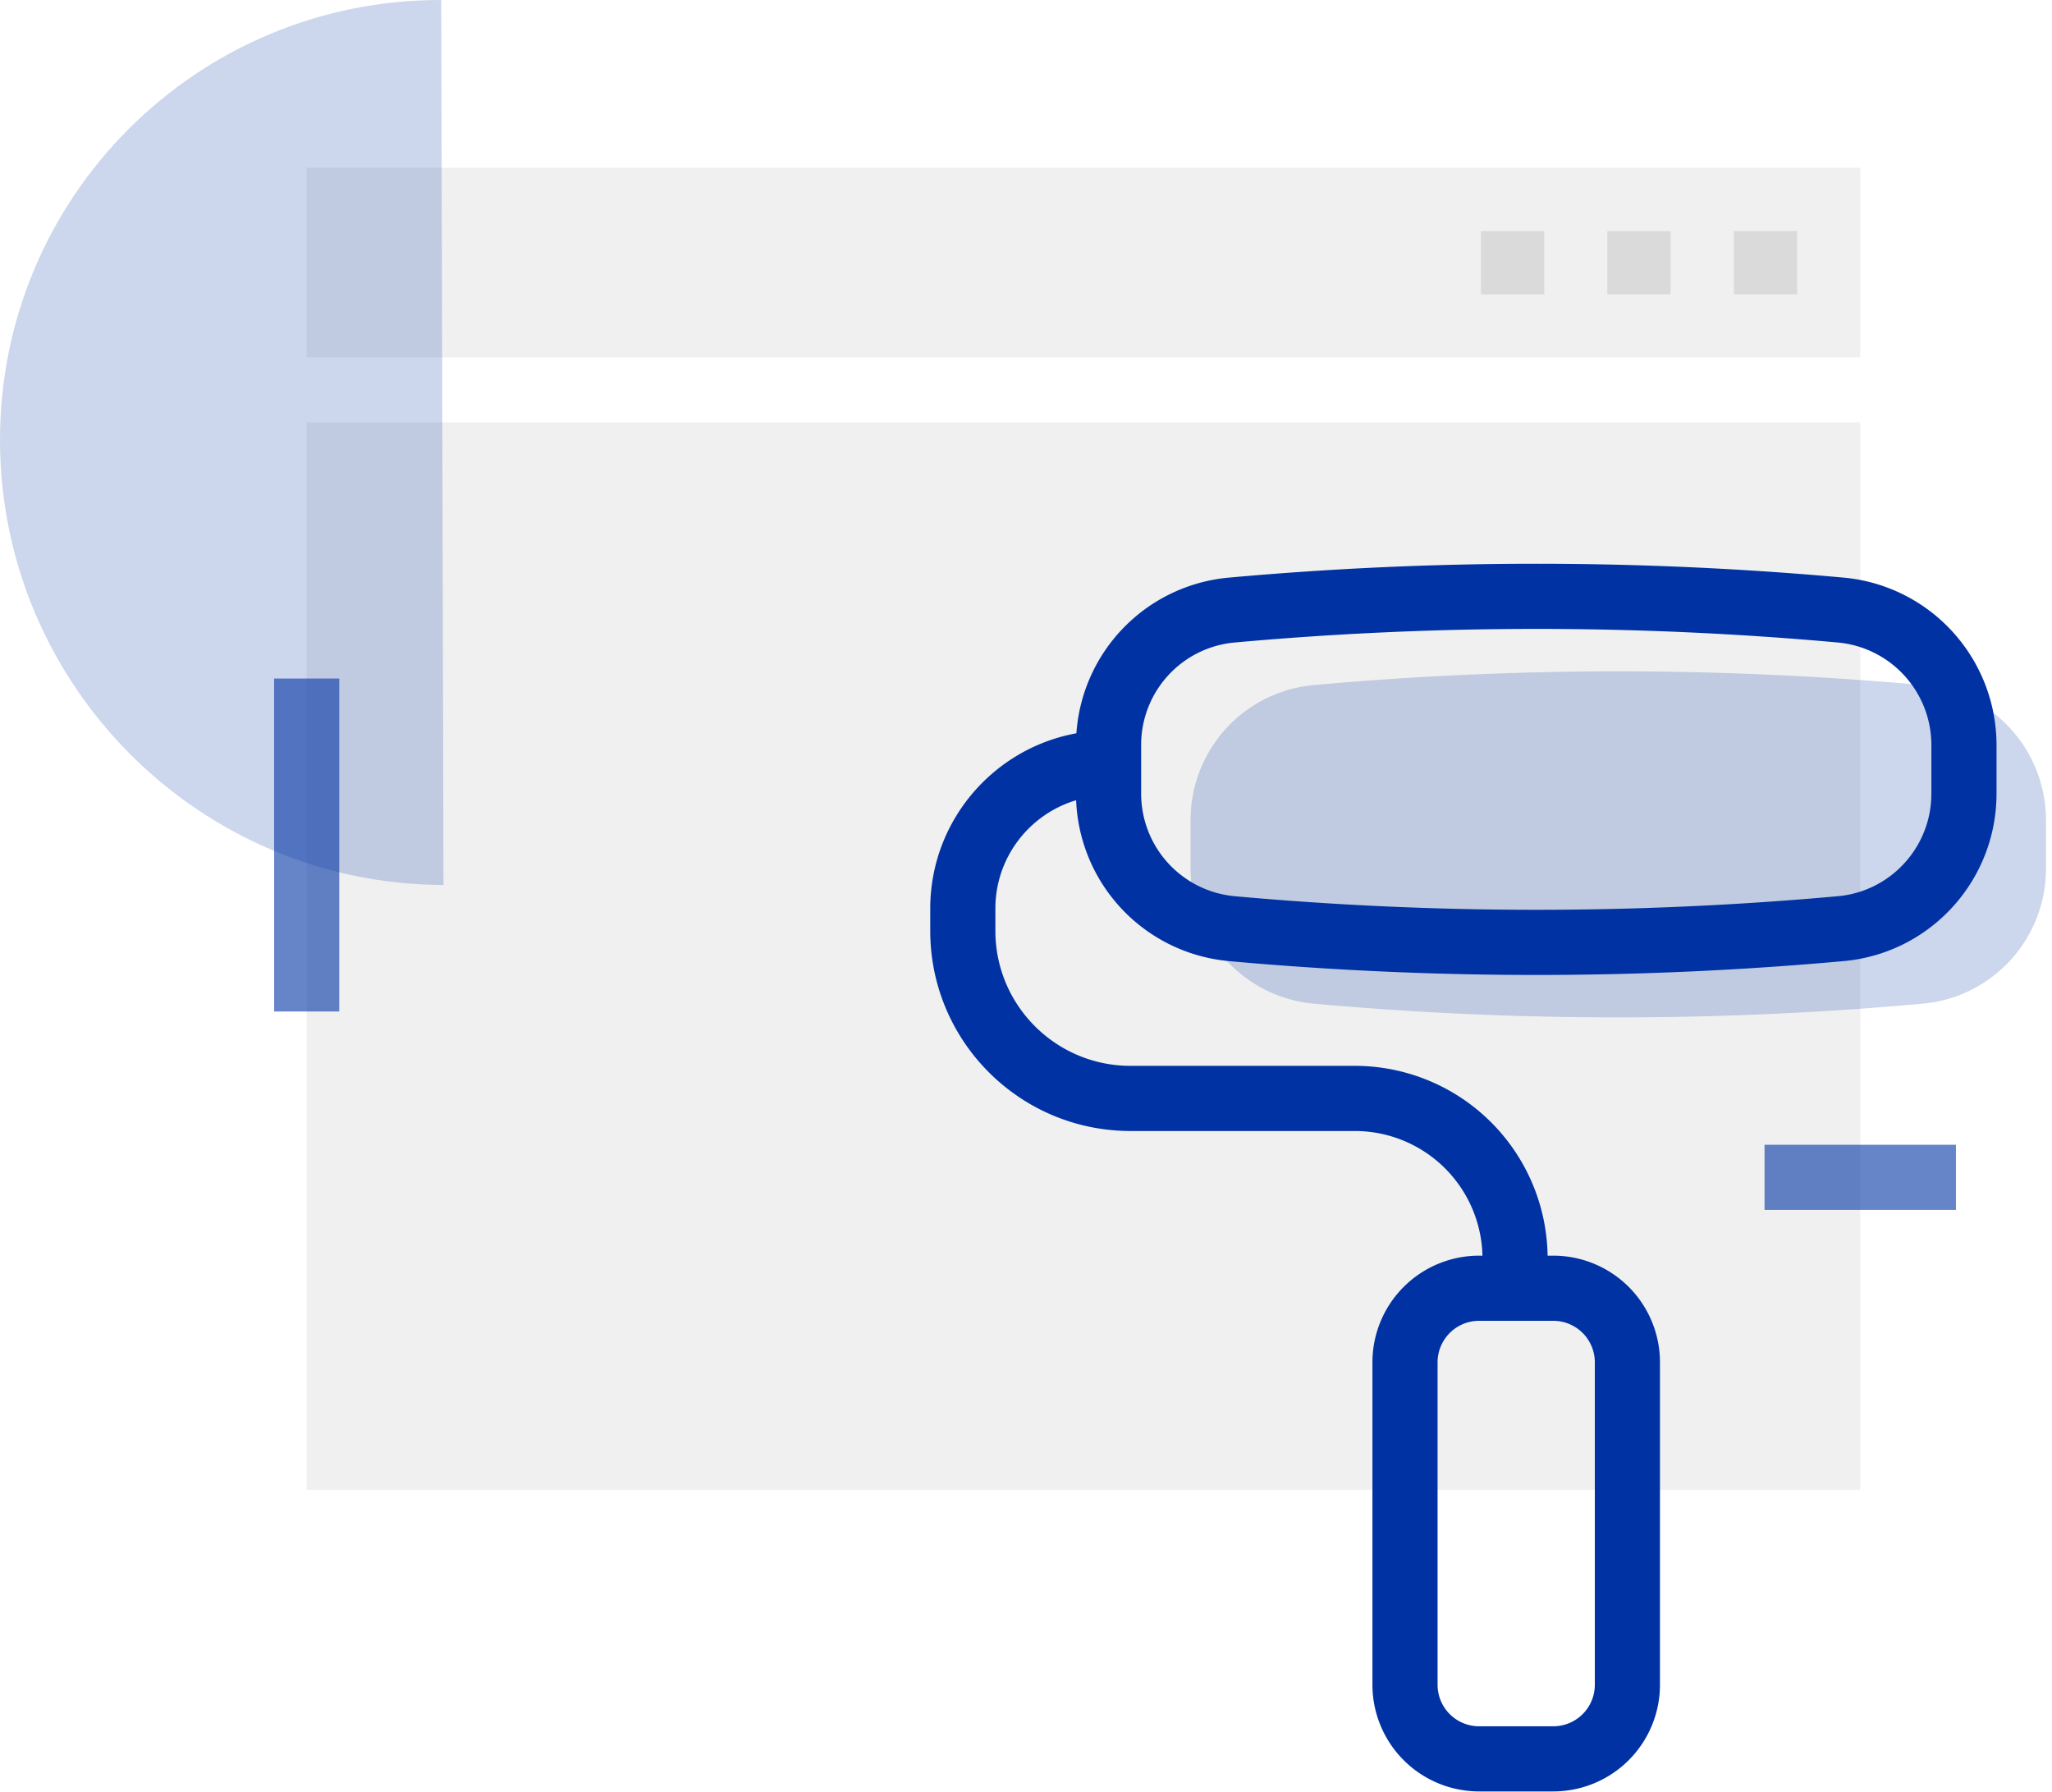
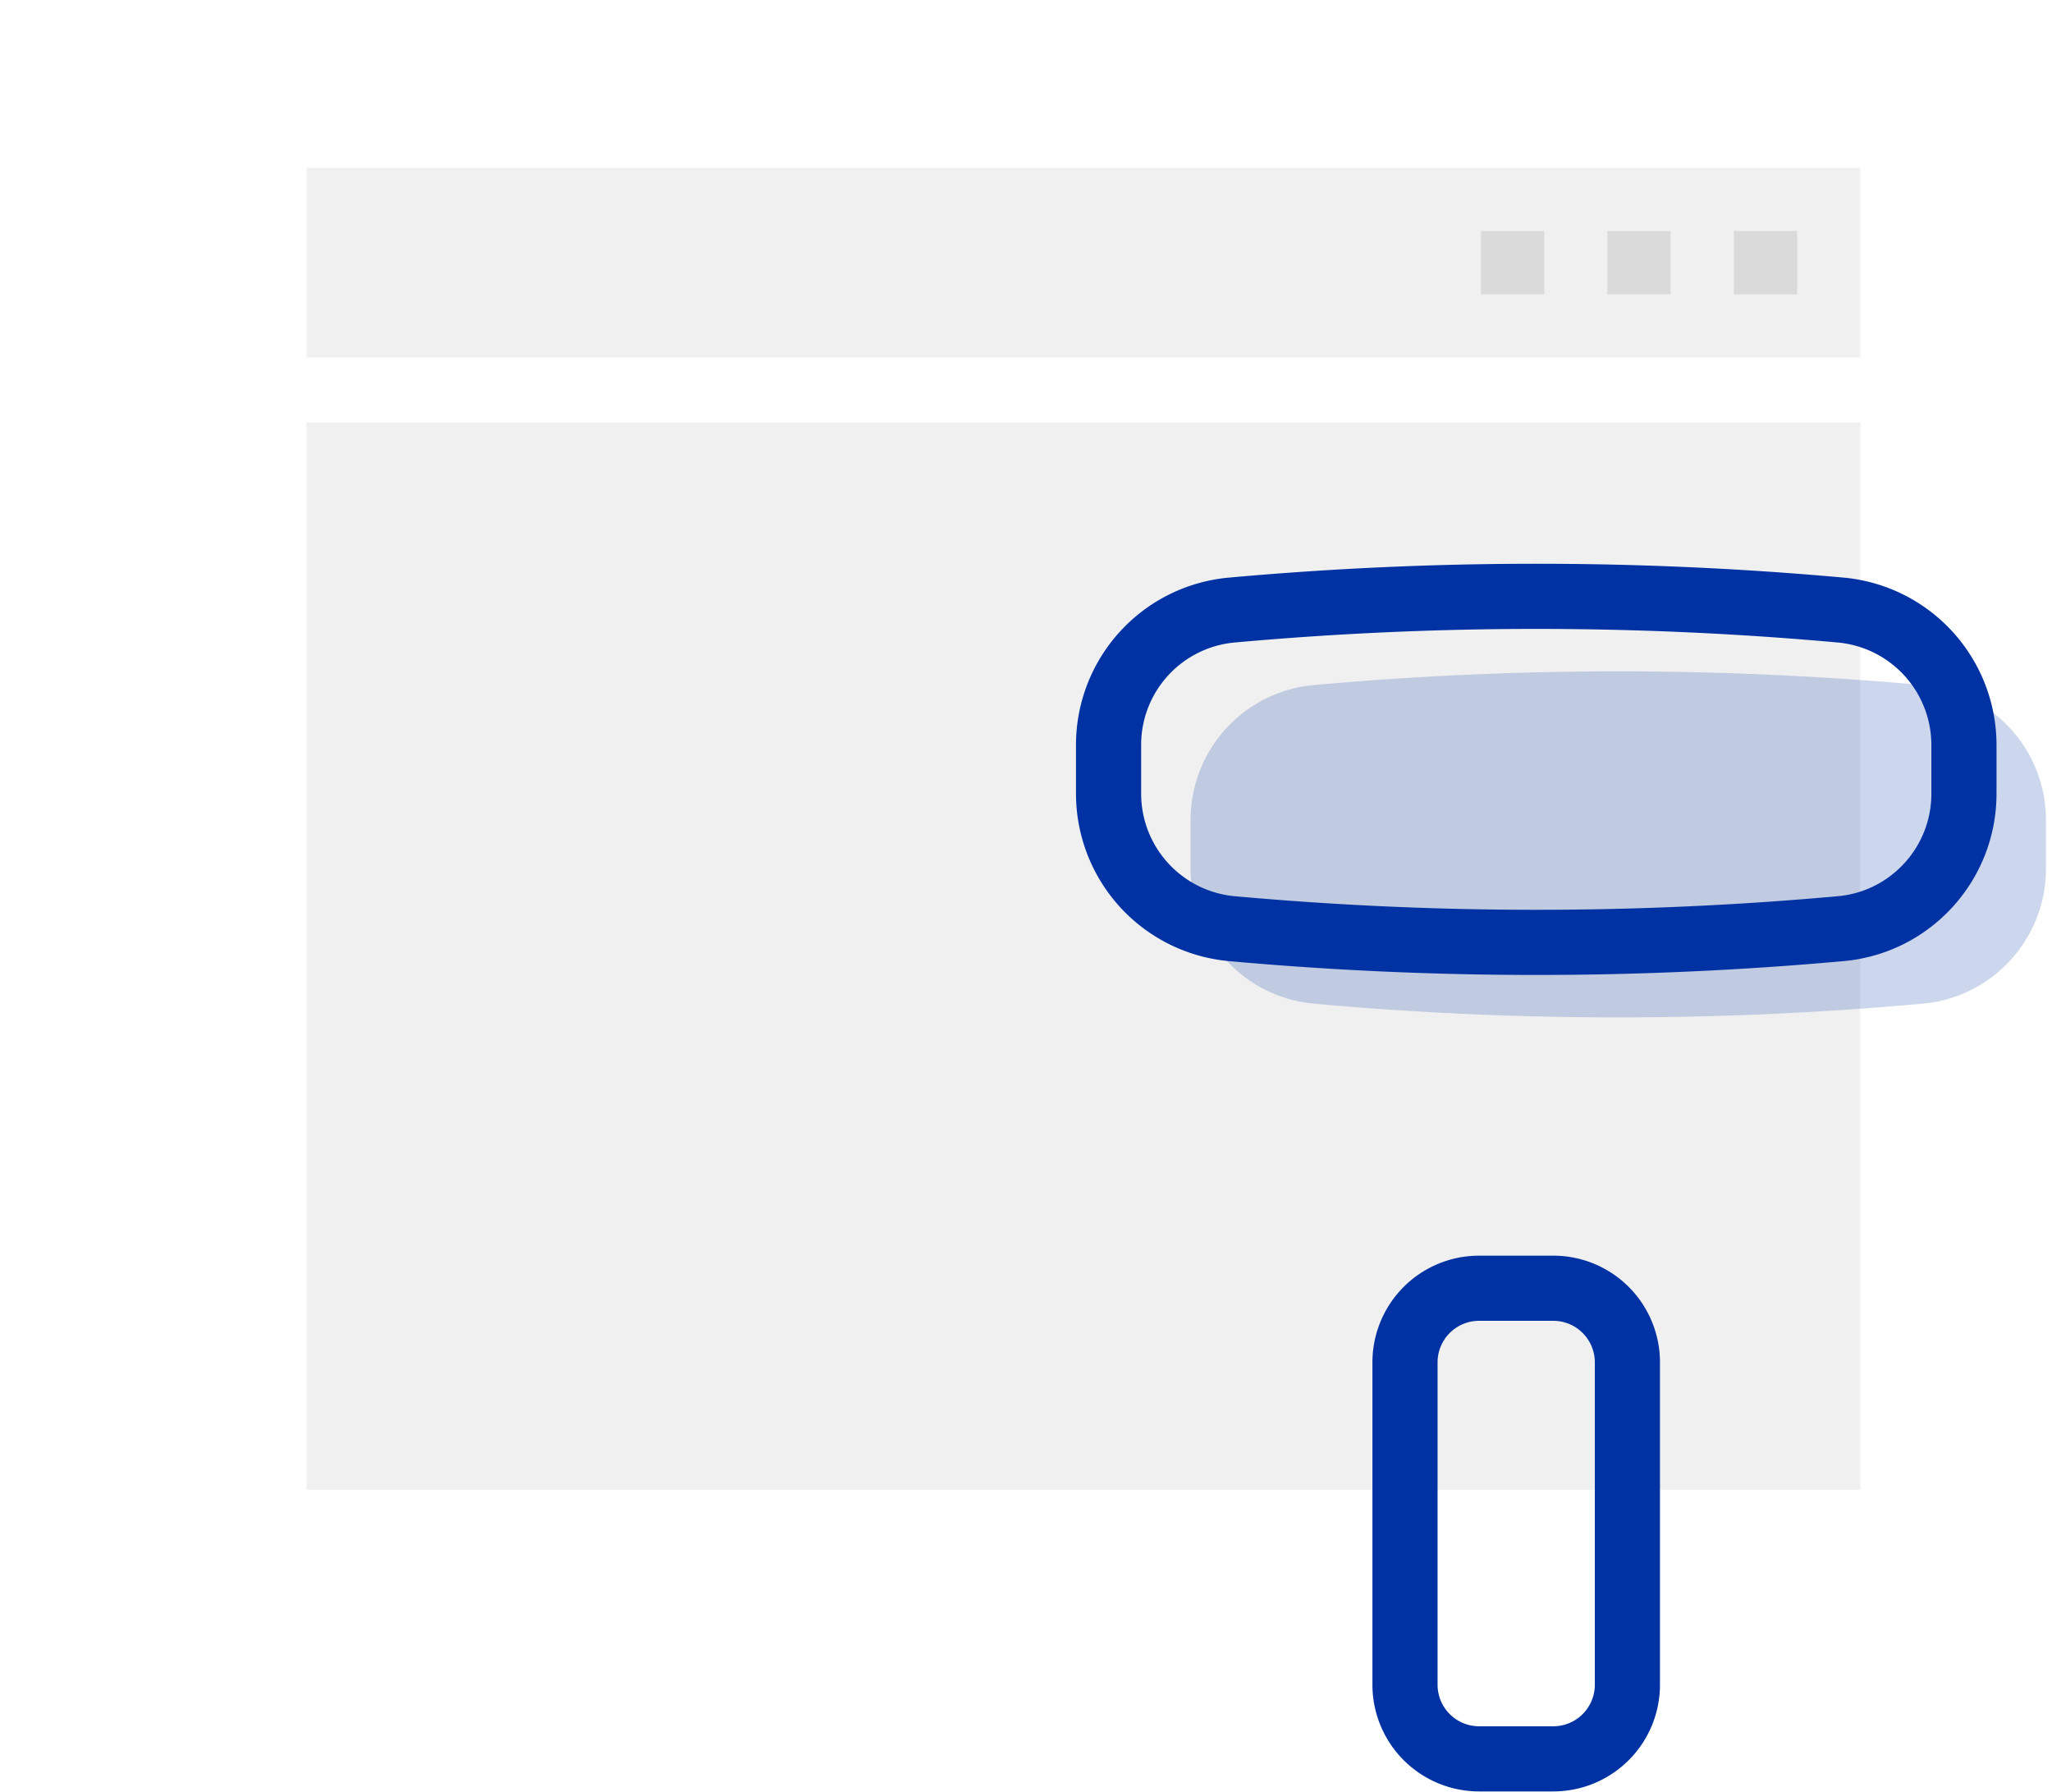
<svg xmlns="http://www.w3.org/2000/svg" fill="#0132a3" viewBox="0 0 126 110" width="126" height="110">
  <g clip-path="url(#a)">
    <path fill="#dadada" d="M114.225 25.93H18.832v65.538h95.393V25.931ZM114.225 10.302H18.832v11.644h95.393V10.302Z" opacity=".4" />
    <path fill="#dadada" d="M110.35 14.187h-3.884v3.884h3.884v-3.884ZM94.822 14.187h-3.885v3.884h3.885v-3.884ZM102.581 14.187h-3.885v3.884h3.885v-3.884Z" />
-     <path d="M27.232 54.334C12.245 54.294.05 42.1 0 27.092-.04 12.104 12.094-.03 27.092 0" opacity=".2" />
-     <path fill="none" stroke="#0132a3" stroke-miterlimit="10" stroke-width="4" d="M18.832 41.66v20.443M108.348 72.285h11.754" opacity=".6" />
    <path d="M73.106 50.35a8.312 8.312 0 0 1 7.58-8.29 207.935 207.935 0 0 1 37.364 0 8.326 8.326 0 0 1 7.579 8.29v2.983c0 4.305-3.284 7.91-7.579 8.29a207.916 207.916 0 0 1-37.365 0 8.326 8.326 0 0 1-7.579-8.29V50.35Z" opacity=".2" />
-     <path fill="none" stroke="#0132a3" stroke-linejoin="round" stroke-width="4" d="M68.06 46.845c-4.935 0-8.94 4.005-8.94 8.94v1.363c0 5.686 4.615 10.292 10.302 10.292h13.766a9.84 9.84 0 0 1 9.842 9.841v1.772" />
    <path fill="none" stroke="#0132a3" stroke-linejoin="round" stroke-width="4" d="M68.07 45.744a8.312 8.312 0 0 1 7.58-8.29 207.915 207.915 0 0 1 37.364 0 8.326 8.326 0 0 1 7.579 8.29v2.984c0 4.305-3.284 7.909-7.579 8.29a207.933 207.933 0 0 1-37.364 0 8.326 8.326 0 0 1-7.58-8.29v-2.984ZM86.272 97.265v6.177a4.551 4.551 0 0 0 4.555 4.546h4.546a4.551 4.551 0 0 0 4.555-4.546v-6.177.03-13.656a4.55 4.55 0 0 0-4.555-4.545h-4.546a4.55 4.55 0 0 0-4.555 4.545v13.656" />
  </g>
  <defs>
    <clipPath id="a">
      <path fill="#fff8f8" d="M0 0h125.628v110H0z" />
    </clipPath>
  </defs>
</svg>